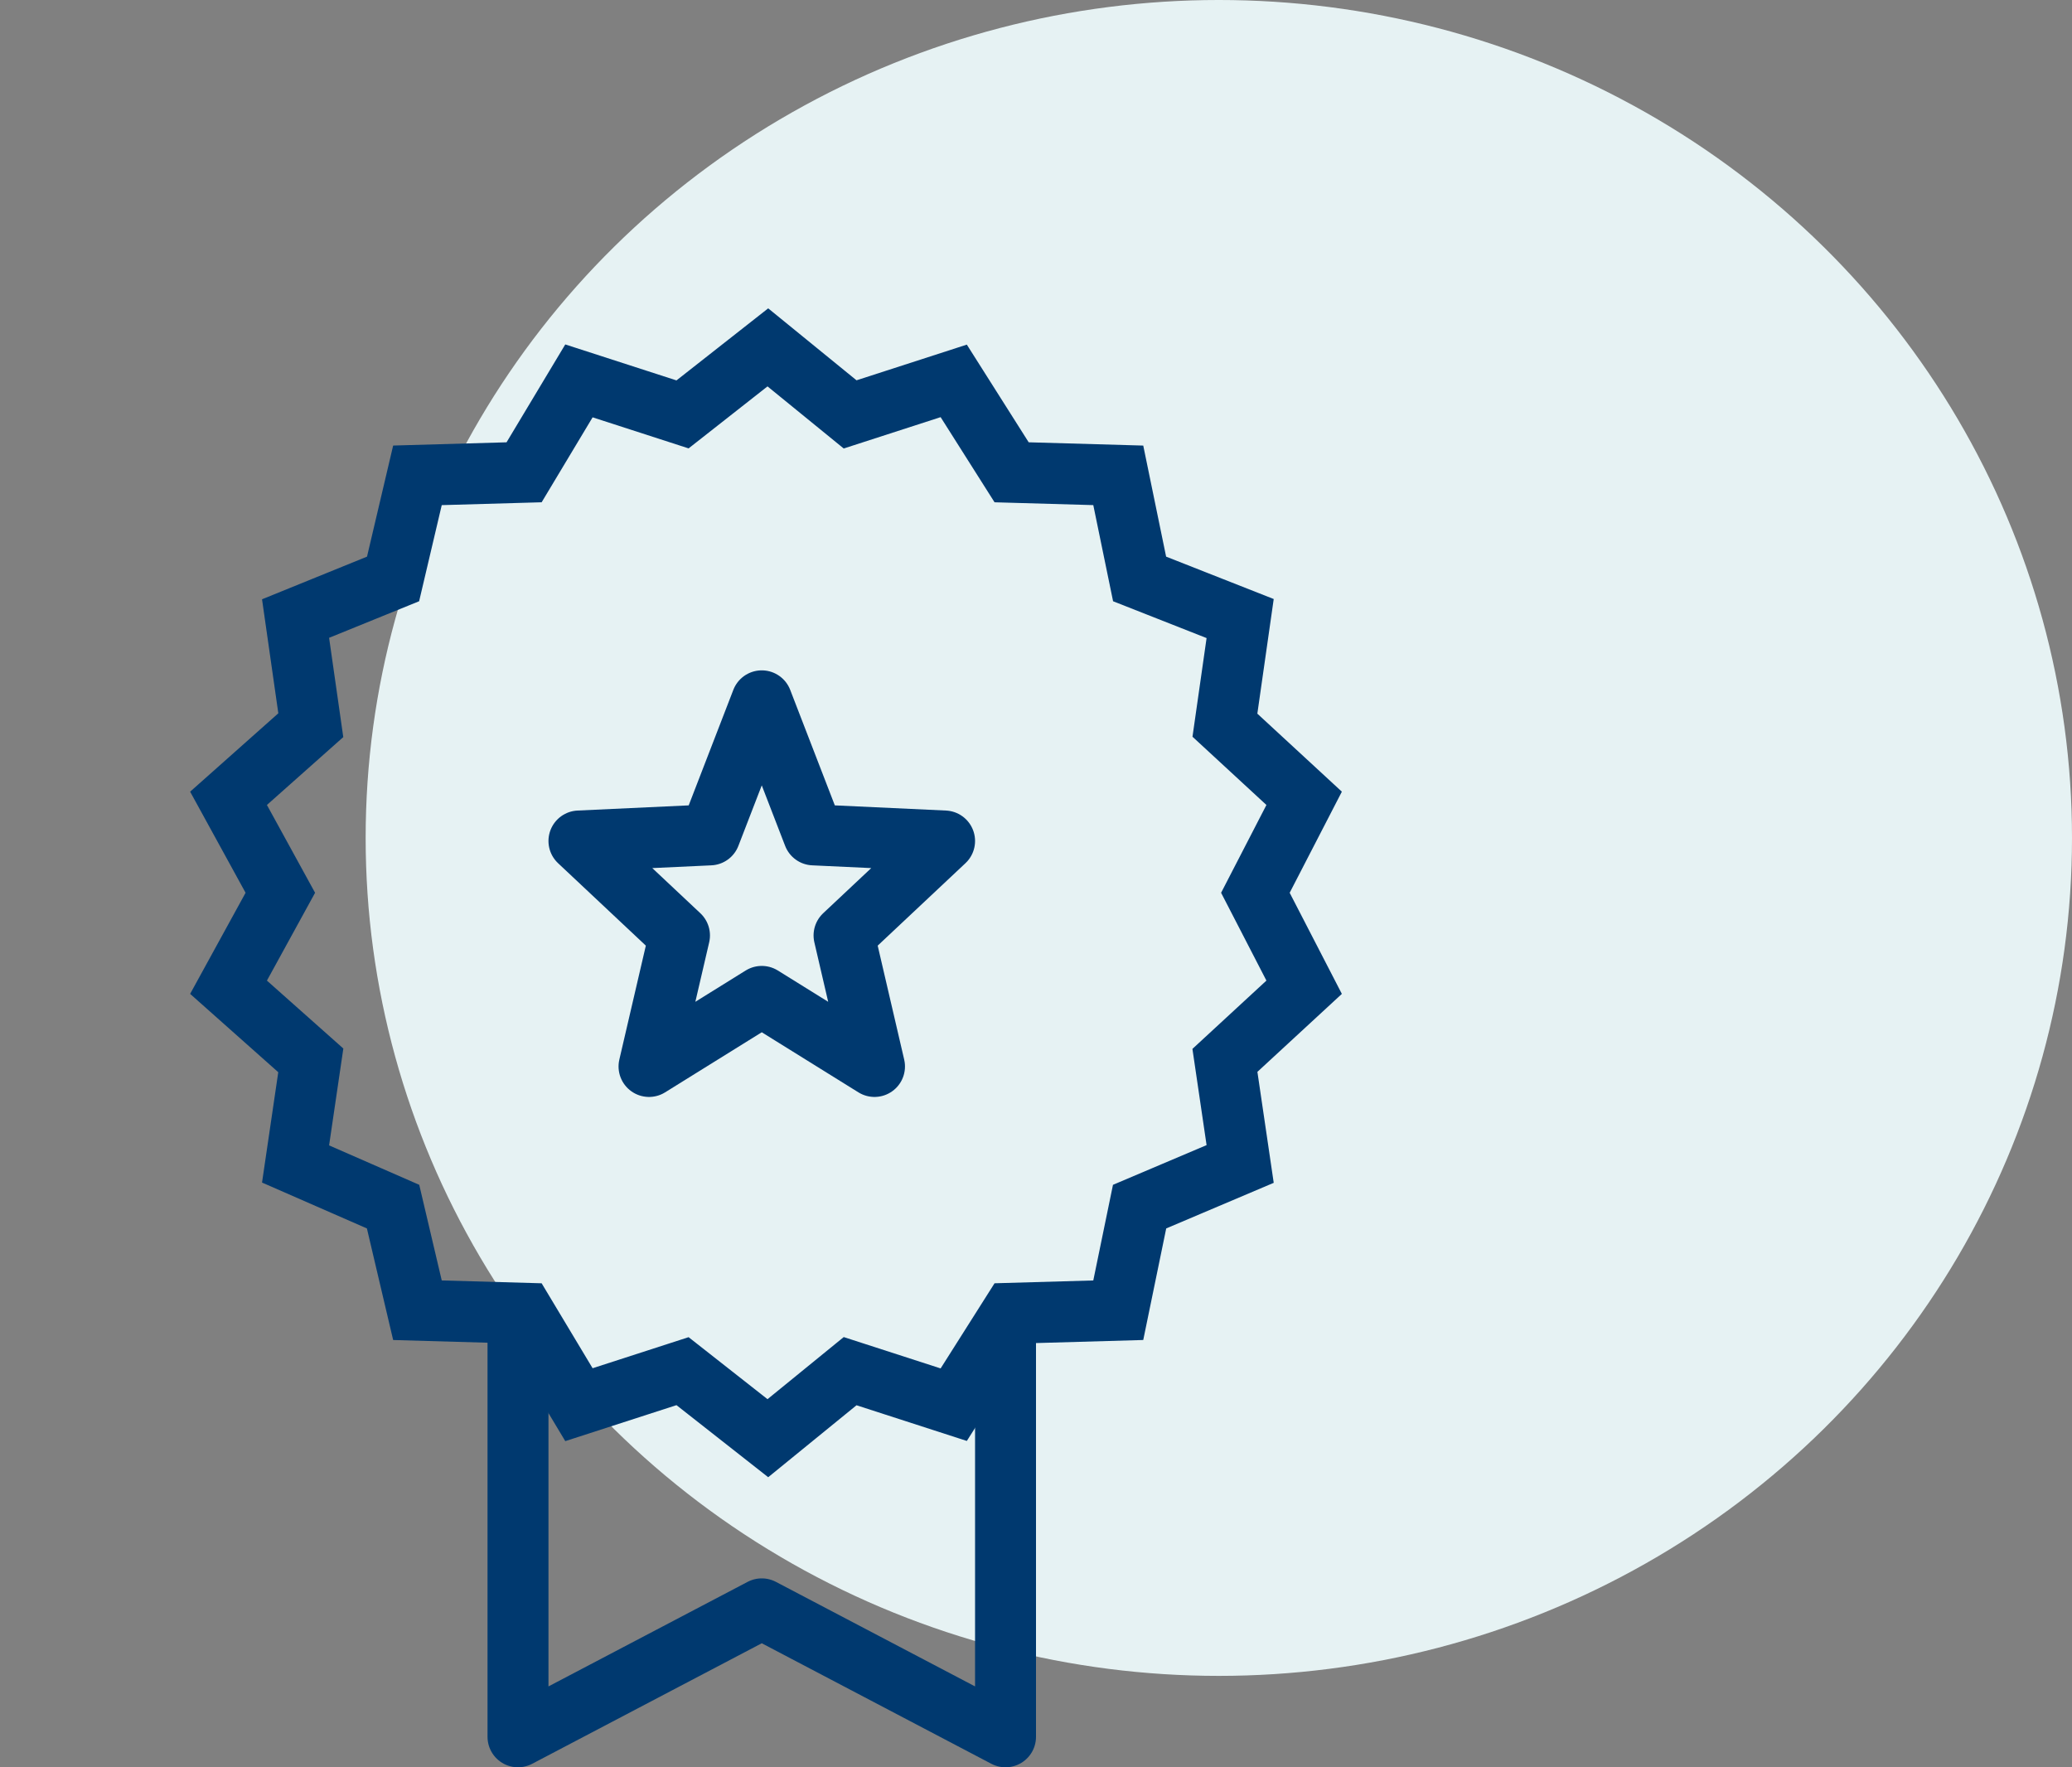
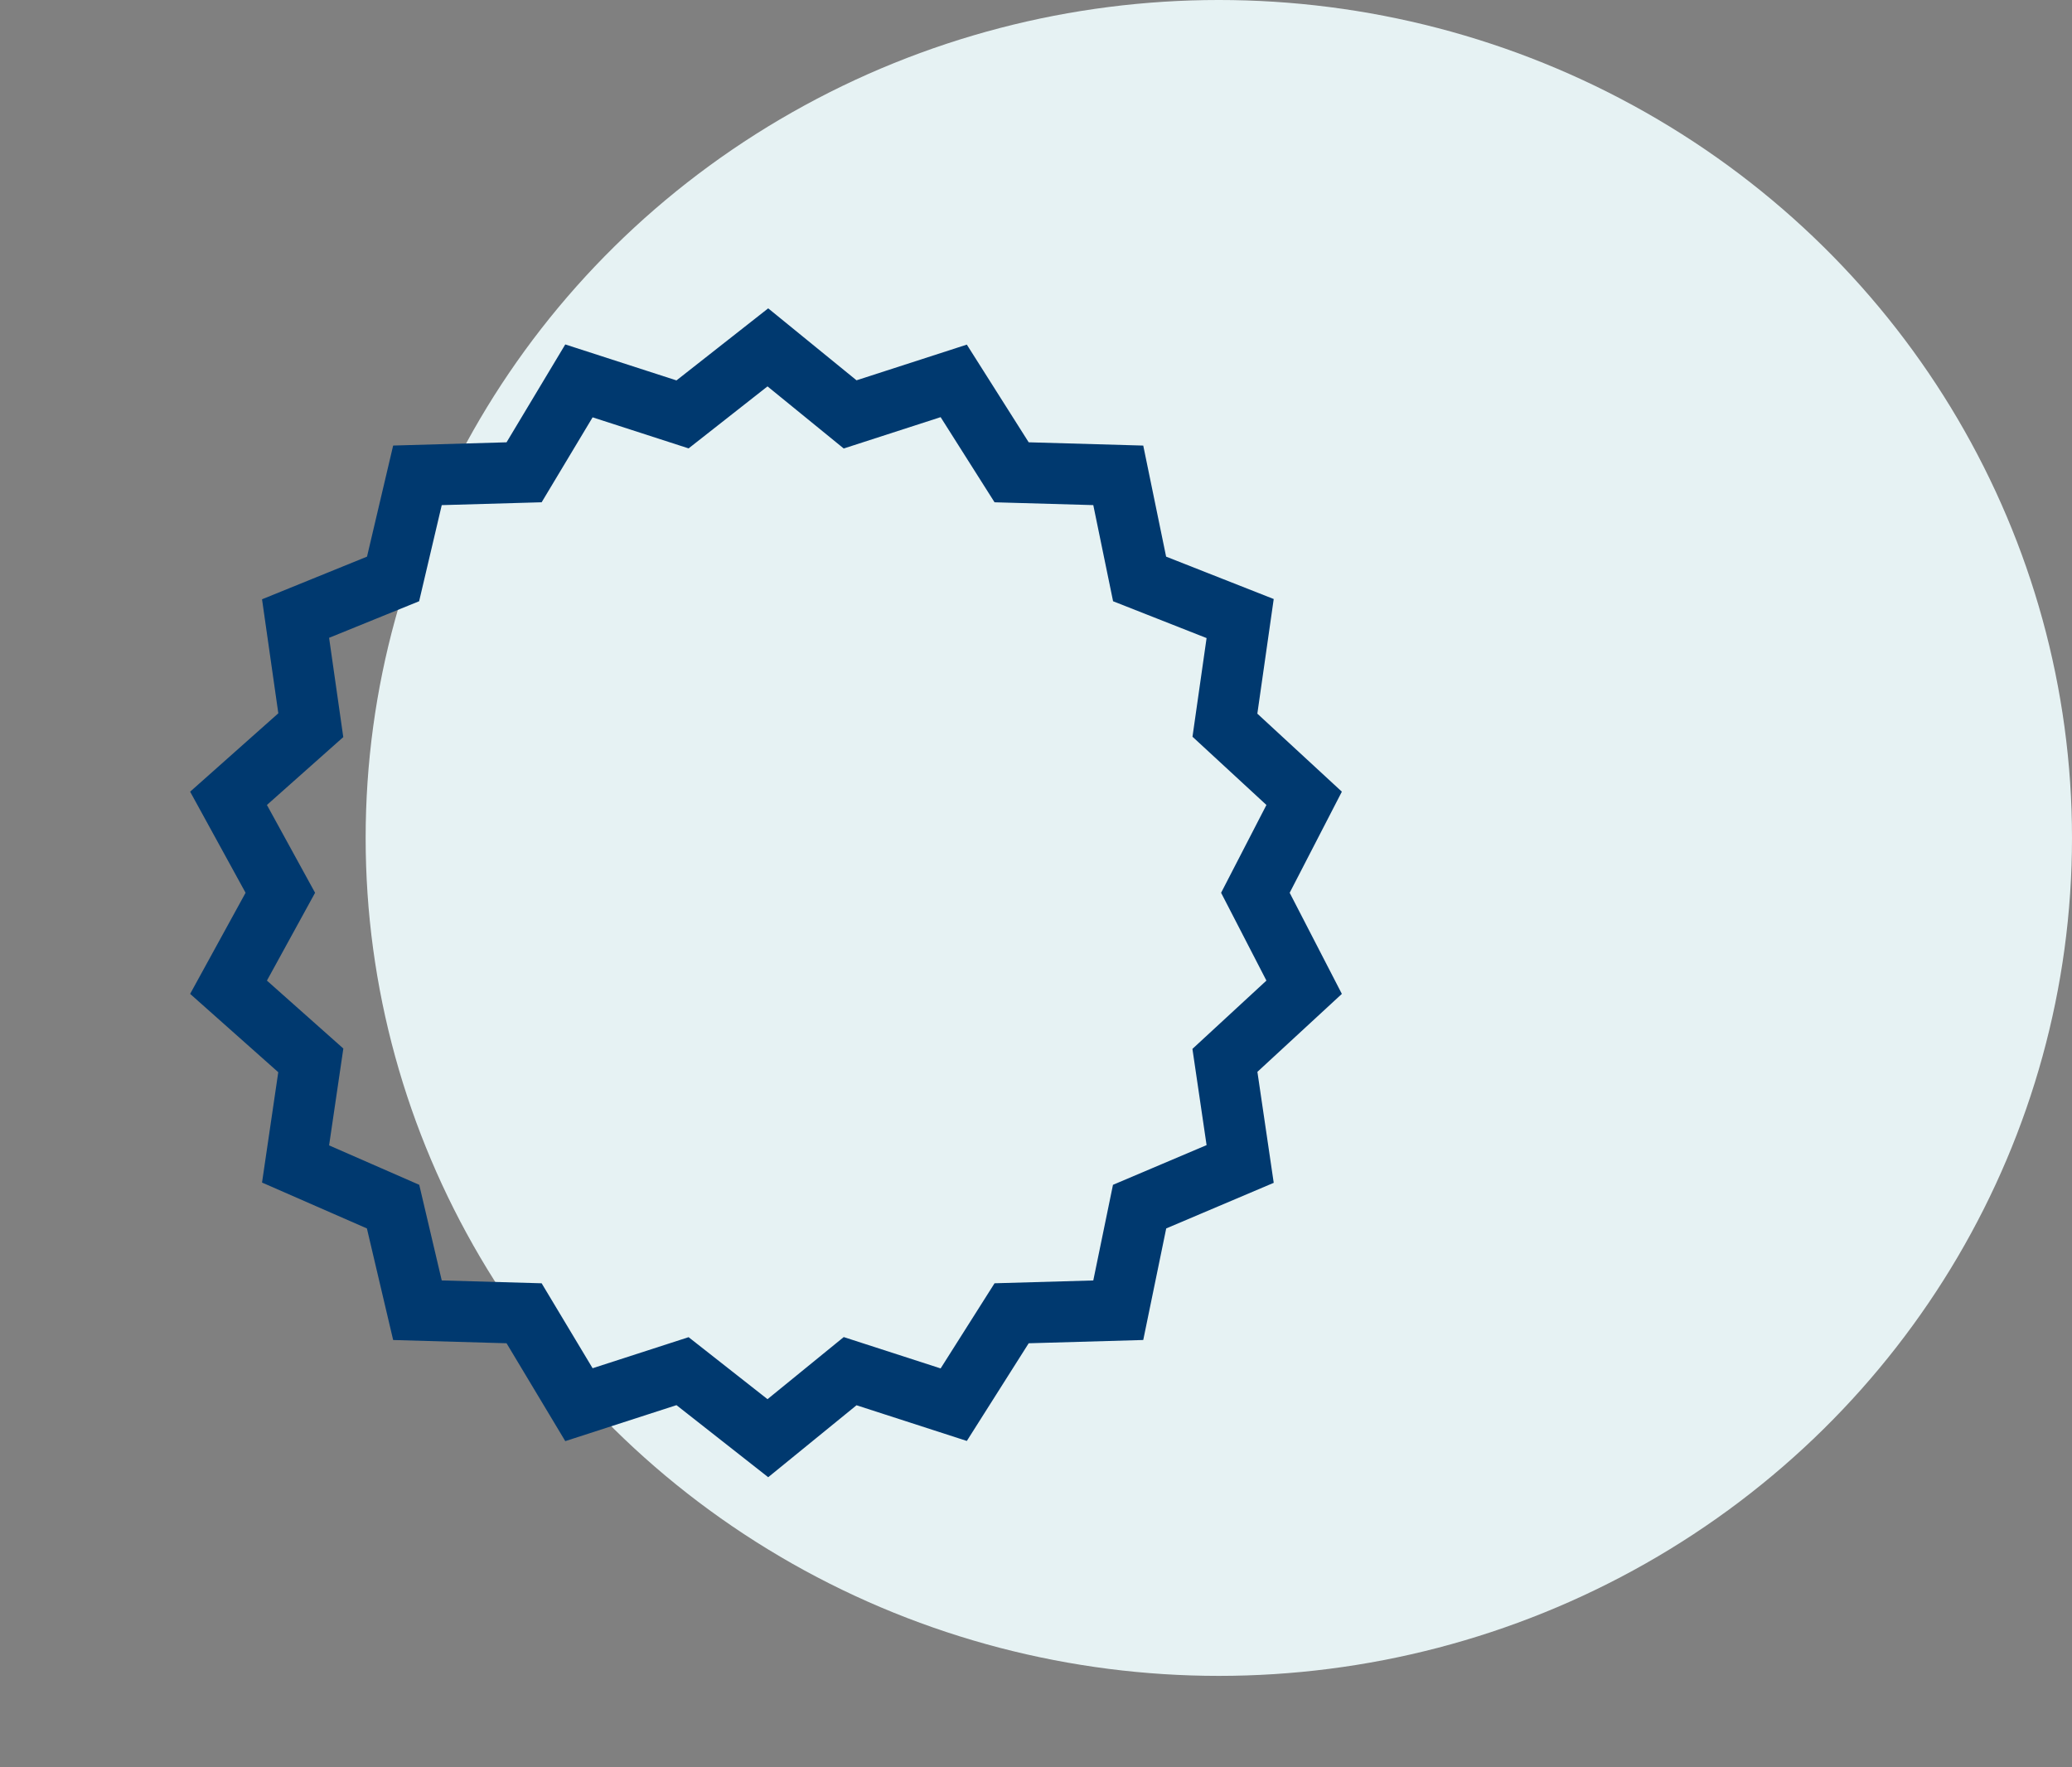
<svg xmlns="http://www.w3.org/2000/svg" xmlns:xlink="http://www.w3.org/1999/xlink" width="68" height="58" viewBox="0 0 68 58">
  <rect x="0" y="0" width="68" height="58" fill="#808080" stroke="none" />
  <defs>
    <path d="M0 0h68v58H0V0z" id="bw2u0blfga" />
  </defs>
  <g fill="none" xlink:href="#bw2u0blfga" fill-rule="evenodd">
    <ellipse fill="#E6F2F3" cx="40" cy="27.5" rx="28" ry="27.5" />
    <g stroke-width="2" stroke="#00396F">
-       <path stroke-linejoin="round" d="m25 23 1.7 4.4 4.3.2-3.3 3.1 1 4.3-3.7-2.3-3.7 2.3 1-4.3-3.3-3.1 4.3-.2zM33 44v13l-8-4.2-8 4.2V44" />
      <path d="m25.2 11.4 2.7 2.2 3.4-1.1 1.9 3 3.5.1.7 3.4 3.3 1.3-.5 3.5 2.6 2.4-1.6 3.1 1.6 3.1-2.6 2.4.5 3.4-3.3 1.4-.7 3.4-3.5.1-1.9 3-3.4-1.1-2.7 2.2-2.8-2.2-3.4 1.1-1.8-3-3.5-.1-.8-3.4-3.2-1.4.5-3.4-2.7-2.4 1.7-3.1-1.7-3.1 2.7-2.4-.5-3.5 3.2-1.3.8-3.4 3.5-.1 1.8-3 3.4 1.1z" />
    </g>
  </g>
</svg>